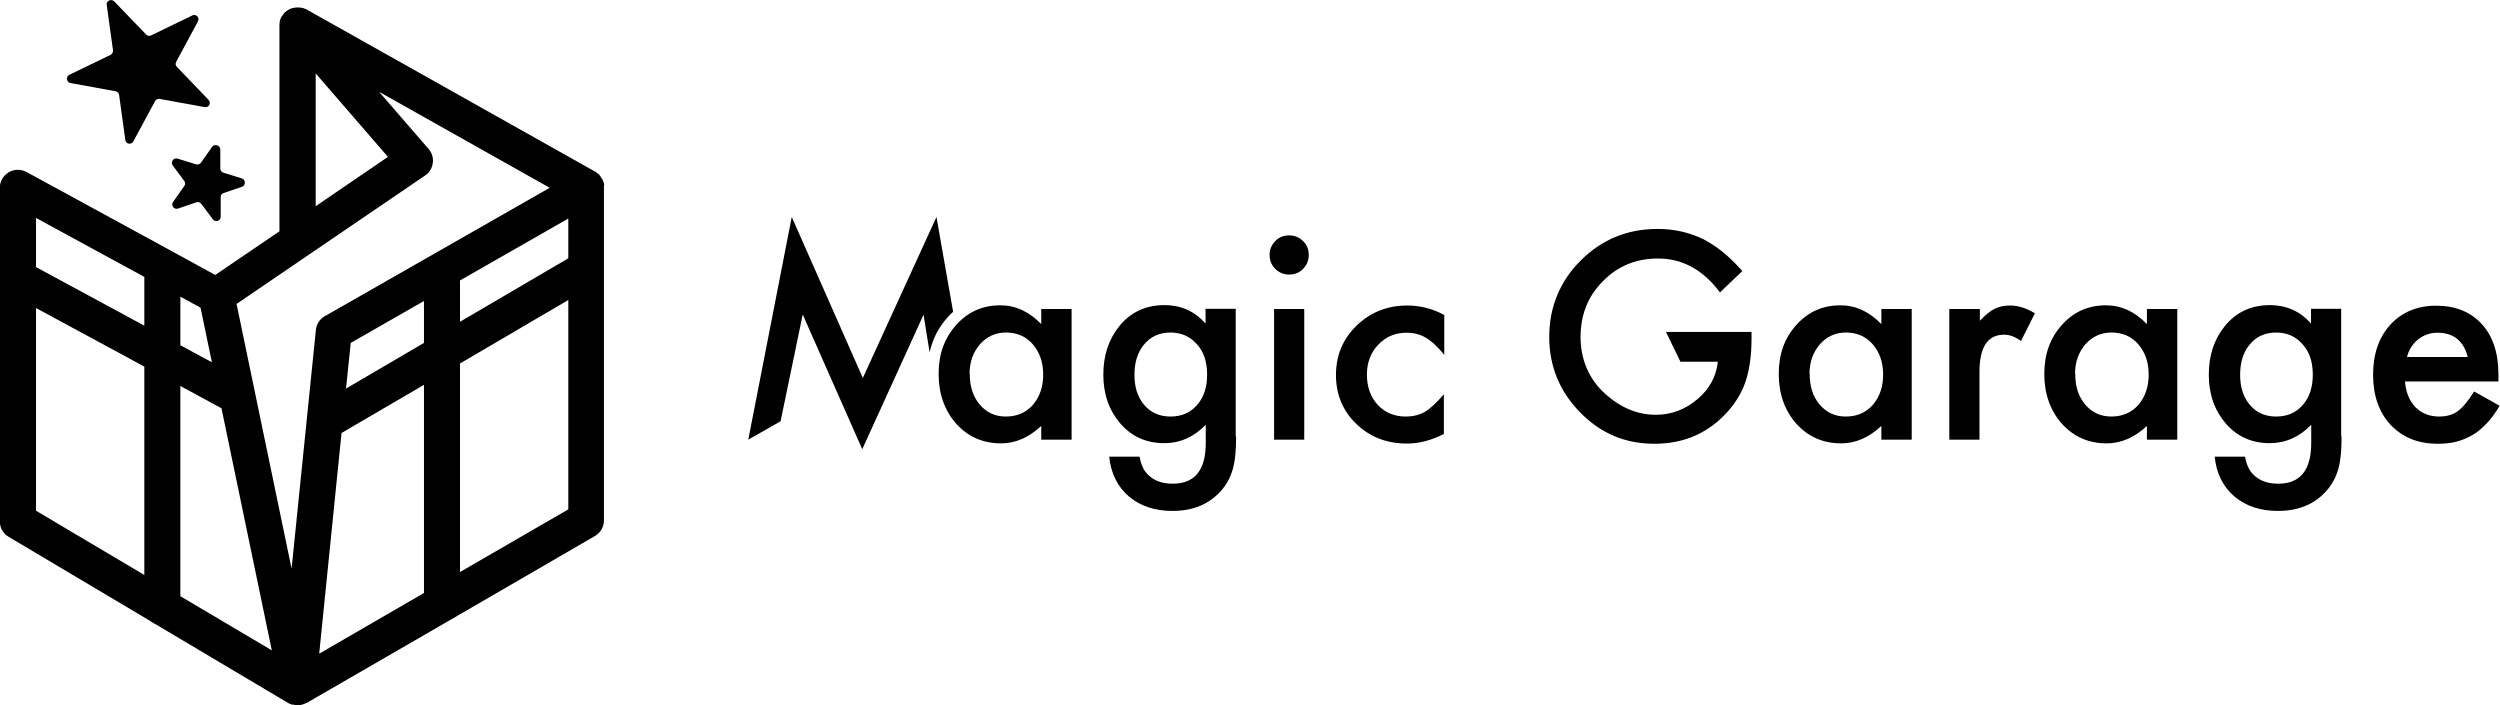
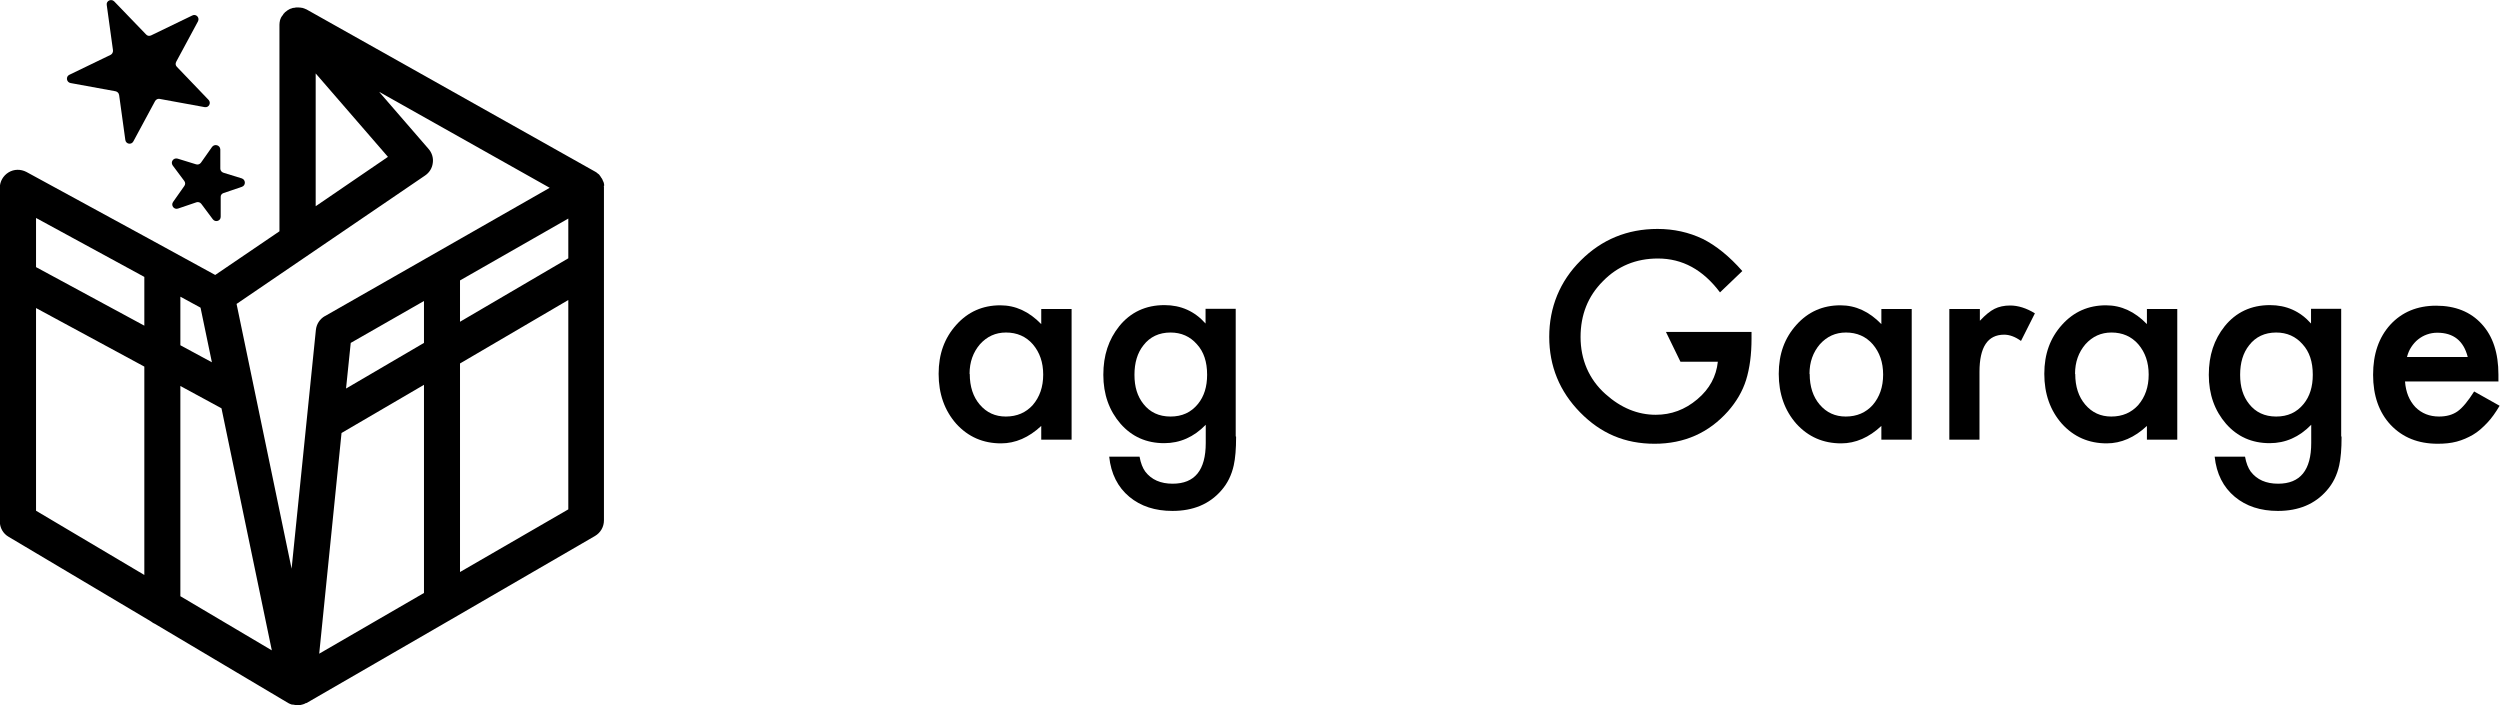
<svg xmlns="http://www.w3.org/2000/svg" id="Layer_2" viewBox="0 0 127.66 36">
  <g id="Layer_2-2" data-name="Layer_2">
    <g>
      <g>
        <path d="M30.85,9.49c0-.05,0-.11-.02-.16,0-.03-.03-.06-.04-.09-.02-.05-.03-.09-.06-.13-.02-.03-.05-.06-.06-.09-.03-.04-.05-.07-.08-.11-.02-.02-.06-.04-.08-.06-.04-.03-.06-.06-.11-.08,0,0,0,0,0,0h0L15.65.48s-.03-.01-.05-.02c-.02-.01-.05-.02-.07-.03-.03-.01-.06-.02-.1-.03-.02,0-.05,0-.07-.01-.05,0-.09-.01-.13-.01,0,0-.02,0-.03,0h0c-.06,0-.12,0-.18.02-.01,0-.03,0-.04,0-.04.01-.08.02-.12.04-.02,0-.04.01-.06.02-.03.02-.07.03-.1.06-.02,0-.04.02-.06.04-.03.02-.06.04-.08.06-.02.02-.04.04-.05.06-.01,0-.03.02-.04.04,0,0-.01.02-.02.04-.02.02-.03.04-.05.06-.01.02-.03.05-.05.08,0,.02-.02.04-.03.07-.01.03-.02.06-.03.1,0,.02,0,.04-.01.06,0,.04-.01.09-.01.13,0,.01,0,.02,0,.04v10.51l-3.28,2.23-3.4-1.86-6.24-3.4c-.29-.15-.63-.15-.91.02-.28.17-.45.47-.45.79v17.03c0,.33.17.63.45.79l7.15,4.25.13.08c.06.05.13.09.2.12l6.8,4.04s0,0,0,0c.06.03.12.06.19.08,0,0,.02,0,.03,0,0,0,.02,0,.03,0,.07.01.14.03.22.03h.05c.06,0,.12-.01.18-.03.01,0,.02,0,.03-.01.01,0,.03,0,.04-.01.05-.01.09-.04.13-.06,0,0,.02,0,.03,0l7.42-4.29s0,0,0,0l7.31-4.24c.29-.17.46-.47.46-.8V9.57s0-.06-.01-.08ZM7.37,29.36l-5.53-3.28v-10.35l5.53,2.99v10.64ZM7.37,16.63l-5.53-2.99v-2.51l5.53,3.01v2.49ZM16.12,3.75l3.69,4.26-3.69,2.52V3.75ZM9.21,15.15l1.03.56.58,2.79-1.61-.87v-2.48ZM9.21,30.45v-10.74l2.1,1.14,2.57,12.36-4.66-2.76ZM21.65,30.28l-5.35,3.1,1.14-11.27,4.21-2.46v10.63ZM21.65,17.51l-3.98,2.33.24-2.33,3.74-2.14v2.14ZM16.59,16.14c-.26.15-.43.41-.46.71l-1.24,12.19-2.81-13.52,9.63-6.56c.22-.15.36-.38.39-.64.04-.26-.05-.53-.22-.72l-2.52-2.91,8.71,4.9-11.49,6.56ZM29.02,26.01l-5.53,3.2v-10.65l5.53-3.24v10.69ZM29.02,13.19l-5.53,3.24v-2.11l5.53-3.16v2.03Z" />
        <g>
          <path d="M6.08,4.83l.32,2.32c.03.21.31.26.41.07l1.11-2.06c.05-.08.14-.13.23-.11l2.3.42c.21.04.35-.21.2-.37l-1.62-1.69c-.07-.07-.08-.17-.03-.26l1.11-2.06c.1-.19-.1-.4-.29-.3l-2.11,1.02c-.09.04-.19.02-.25-.05L5.83.07c-.15-.15-.41-.03-.38.18l.32,2.32c.01.09-.04.19-.12.23l-2.11,1.02c-.19.09-.15.38.06.42l2.3.42c.09.02.17.09.18.19Z" />
          <path d="M11.25,8.62v-.99c-.01-.22-.29-.3-.42-.13l-.57.81c-.06.08-.16.11-.25.08l-.94-.29c-.21-.06-.38.17-.25.35l.59.79c.06.08.06.18,0,.26l-.57.81c-.13.18.05.41.25.34l.94-.32c.09-.03.19,0,.25.08l.59.79c.13.17.41.08.4-.14v-.99c-.01-.1.05-.18.14-.21l.94-.32c.21-.07.2-.36,0-.43l-.94-.29c-.09-.03-.16-.11-.16-.21Z" />
        </g>
      </g>
      <g>
-         <path d="M47.82,11.08l-3.76,8.22-3.63-8.22-2.22,11.37,1.65-.94,1.13-5.45,3.04,6.88,3.13-6.87.31,1.92c.15-.68.46-1.28.93-1.8.09-.1.18-.19.27-.27h0s-.85-4.84-.85-4.84Z" />
        <path d="M53.17,15.78h1.55v6.67h-1.55v-.7c-.63.59-1.32.89-2.05.89-.92,0-1.68-.33-2.29-1-.6-.68-.9-1.53-.9-2.55s.3-1.83.9-2.5,1.35-1,2.25-1c.78,0,1.47.32,2.09.96v-.77ZM49.52,19.1c0,.64.17,1.16.51,1.56.35.41.79.61,1.33.61.57,0,1.03-.2,1.38-.59.35-.41.53-.92.53-1.55s-.18-1.14-.53-1.55c-.35-.4-.81-.6-1.37-.6-.53,0-.97.2-1.33.6-.35.41-.53.91-.53,1.51Z" />
        <path d="M63.12,22.3c0,.32-.01.59-.03.83s-.05.45-.09.63c-.11.5-.32.93-.64,1.29-.6.69-1.43,1.04-2.49,1.04-.89,0-1.62-.24-2.2-.72-.59-.49-.94-1.18-1.03-2.05h1.55c.06.33.16.58.29.76.32.42.79.62,1.4.62,1.13,0,1.69-.69,1.69-2.08v-.93c-.61.63-1.32.94-2.12.94-.91,0-1.65-.33-2.23-.99-.58-.67-.88-1.5-.88-2.5s.27-1.8.81-2.48c.58-.72,1.36-1.08,2.31-1.08.84,0,1.54.31,2.1.94v-.75h1.54v6.51ZM61.64,19.13c0-.65-.17-1.17-.52-1.55-.35-.4-.8-.6-1.35-.6-.58,0-1.05.22-1.38.65-.31.39-.46.89-.46,1.51s.15,1.1.46,1.49c.33.42.79.64,1.38.64s1.05-.21,1.4-.64c.32-.39.47-.89.47-1.49Z" />
-         <path d="M64.83,13.01c0-.27.1-.5.29-.7s.43-.29.71-.29.52.1.71.29c.2.19.29.43.29.71s-.1.52-.29.71c-.19.2-.43.29-.71.29s-.52-.1-.71-.29-.29-.44-.29-.72ZM66.6,15.78v6.67h-1.54v-6.67h1.54Z" />
-         <path d="M73.75,16.07v2.05c-.35-.43-.67-.72-.95-.88-.27-.16-.6-.25-.97-.25-.58,0-1.06.2-1.45.61s-.58.92-.58,1.53.18,1.14.55,1.54c.37.4.85.6,1.43.6.37,0,.7-.08.98-.24.27-.16.6-.46.97-.9v2.03c-.63.32-1.25.49-1.88.49-1.03,0-1.89-.33-2.59-1-.69-.67-1.04-1.5-1.04-2.5s.35-1.84,1.05-2.52,1.57-1.03,2.59-1.03c.66,0,1.28.16,1.86.47Z" />
        <path d="M85.07,16.95h4.37v.35c0,.79-.09,1.5-.28,2.11-.18.57-.49,1.1-.92,1.59-.98,1.1-2.23,1.66-3.75,1.66s-2.75-.53-3.8-1.6c-1.05-1.07-1.58-2.36-1.58-3.86s.54-2.84,1.61-3.9c1.07-1.07,2.38-1.61,3.92-1.61.83,0,1.6.17,2.31.51.68.34,1.36.89,2.02,1.64l-1.14,1.09c-.87-1.16-1.92-1.73-3.17-1.73-1.12,0-2.06.39-2.81,1.16-.76.76-1.14,1.71-1.14,2.85s.42,2.15,1.27,2.91c.79.71,1.65,1.06,2.57,1.06.79,0,1.49-.26,2.12-.79.63-.53.97-1.17,1.05-1.92h-1.91l-.73-1.5Z" />
        <path d="M96.07,15.78h1.55v6.67h-1.55v-.7c-.63.59-1.32.89-2.05.89-.92,0-1.68-.33-2.29-1-.6-.68-.9-1.53-.9-2.55s.3-1.83.9-2.5,1.35-1,2.25-1c.78,0,1.47.32,2.09.96v-.77ZM92.41,19.1c0,.64.17,1.16.51,1.56.35.41.79.61,1.33.61.57,0,1.03-.2,1.38-.59.35-.41.53-.92.53-1.55s-.18-1.14-.53-1.55c-.35-.4-.81-.6-1.37-.6-.53,0-.97.2-1.33.6-.35.41-.53.91-.53,1.51Z" />
        <path d="M99.56,15.78h1.54v.6c.28-.3.53-.5.75-.61.22-.11.49-.17.79-.17.41,0,.83.13,1.27.4l-.71,1.41c-.29-.21-.58-.32-.86-.32-.84,0-1.26.63-1.26,1.9v3.46h-1.54v-6.67Z" />
        <path d="M109.63,15.78h1.55v6.67h-1.55v-.7c-.63.59-1.32.89-2.05.89-.92,0-1.68-.33-2.29-1-.6-.68-.9-1.53-.9-2.55s.3-1.83.9-2.5,1.35-1,2.25-1c.78,0,1.47.32,2.09.96v-.77ZM105.97,19.1c0,.64.17,1.16.51,1.56.35.41.79.61,1.33.61.57,0,1.03-.2,1.38-.59.35-.41.53-.92.53-1.55s-.18-1.14-.53-1.55c-.35-.4-.81-.6-1.37-.6-.53,0-.97.2-1.33.6-.35.41-.53.91-.53,1.51Z" />
        <path d="M119.57,22.3c0,.32-.01.59-.03.83s-.05.45-.09.63c-.11.5-.32.93-.64,1.29-.6.69-1.43,1.04-2.49,1.04-.89,0-1.62-.24-2.2-.72-.59-.49-.94-1.18-1.03-2.05h1.55c.06.33.16.58.29.76.32.42.79.62,1.4.62,1.13,0,1.69-.69,1.69-2.08v-.93c-.61.63-1.32.94-2.12.94-.91,0-1.65-.33-2.23-.99-.58-.67-.88-1.5-.88-2.5s.27-1.8.81-2.48c.58-.72,1.36-1.08,2.31-1.08.84,0,1.54.31,2.1.94v-.75h1.54v6.51ZM118.1,19.13c0-.65-.17-1.17-.52-1.55-.35-.4-.8-.6-1.35-.6-.58,0-1.05.22-1.38.65-.31.39-.46.89-.46,1.51s.15,1.1.46,1.49c.33.42.79.64,1.38.64s1.05-.21,1.4-.64c.32-.39.47-.89.47-1.49Z" />
        <path d="M127.59,19.48h-4.78c.04.55.22.98.53,1.31.32.32.72.48,1.21.48.38,0,.7-.09.95-.27.25-.18.53-.52.84-1.01l1.3.73c-.2.34-.41.64-.64.88s-.46.45-.72.6-.53.27-.83.35-.62.11-.97.11c-1,0-1.79-.32-2.4-.96-.6-.64-.9-1.5-.9-2.56s.29-1.91.88-2.56c.59-.64,1.37-.97,2.34-.97s1.76.31,2.33.94c.57.62.85,1.48.85,2.58v.36ZM126.01,18.22c-.21-.82-.73-1.23-1.55-1.23-.19,0-.36.03-.53.09s-.31.14-.45.25-.25.24-.35.39-.17.32-.22.51h3.1Z" />
      </g>
    </g>
  </g>
</svg>